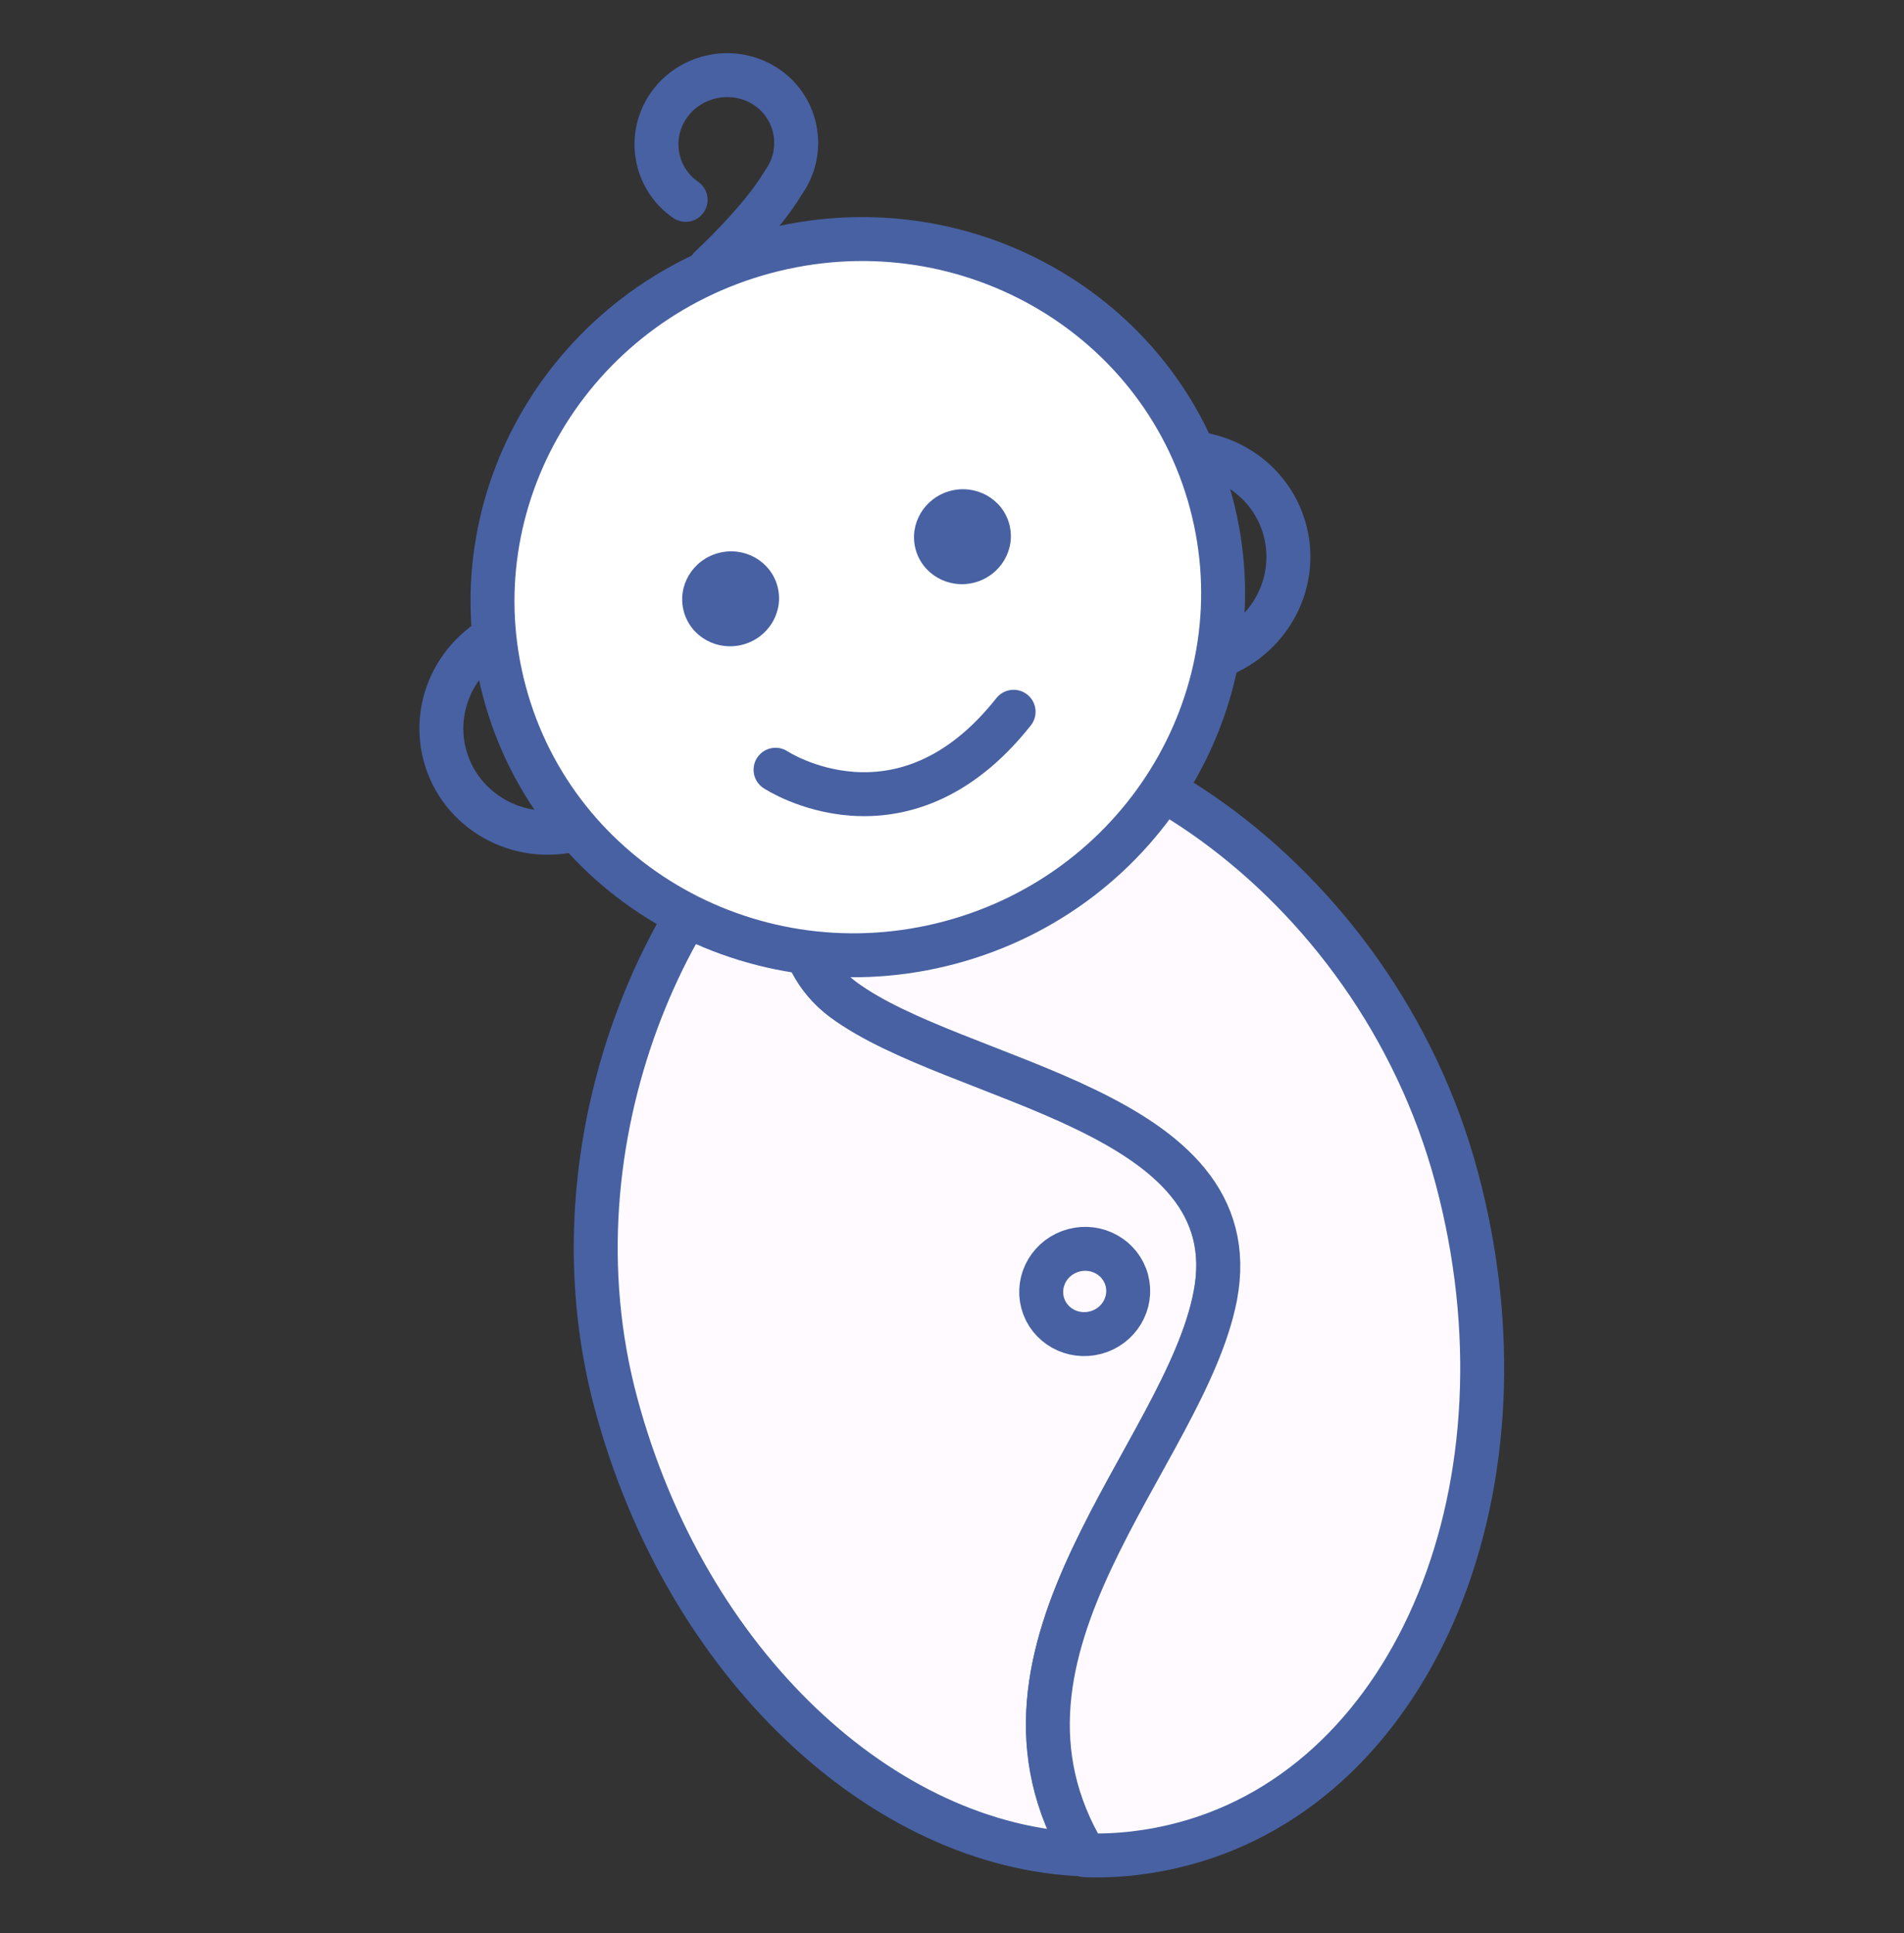
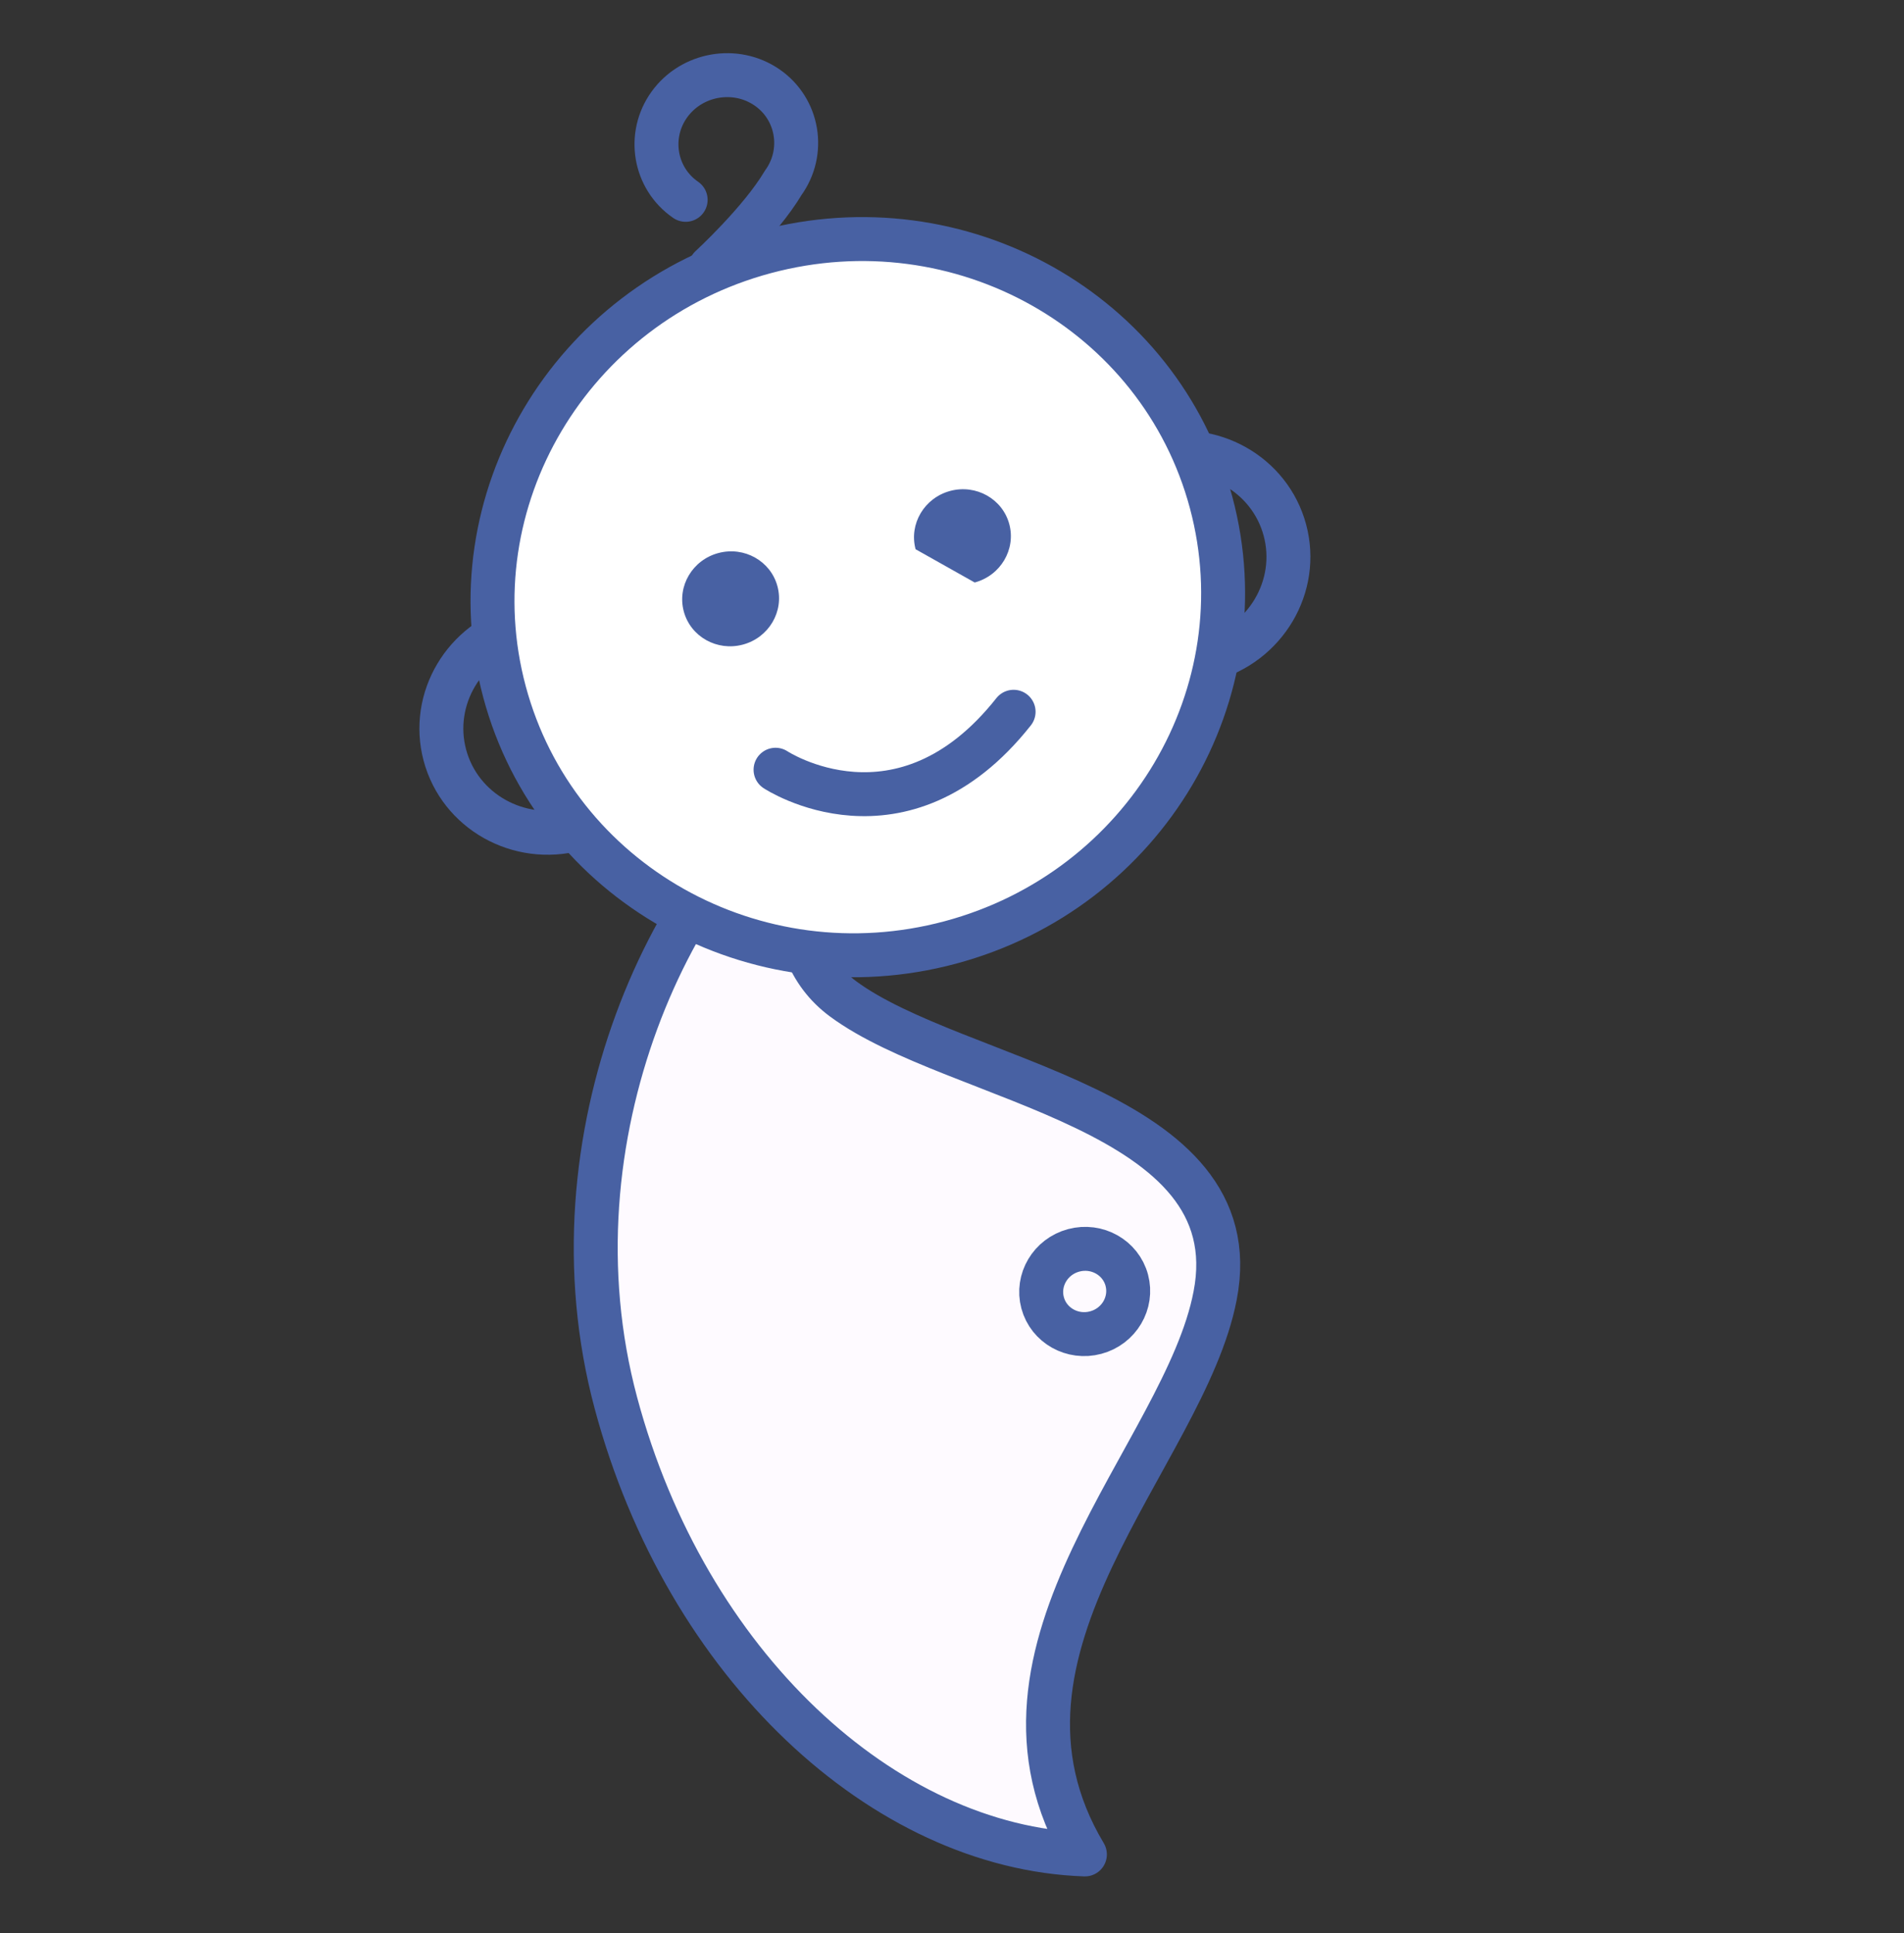
<svg xmlns="http://www.w3.org/2000/svg" width="65" height="66" viewBox="0 0 65 66" fill="none">
  <rect x="0" y="0" width="65" height="66" fill="#333333" stroke="none" />
  <g clip-path="url(#clip0_684_81)">
    <path d="M41.483 44.23C40.444 49.675 32.825 56.259 37.037 63.306C30.177 63.072 23.425 56.847 21.026 47.894C18.592 38.809 23.006 29.478 28.052 26.196C27.122 28.688 26.382 32.321 28.774 34.093C32.654 36.971 42.729 37.82 41.483 44.23Z" fill="#FEFAFF" stroke="#4861A3" stroke-width="1.5" stroke-miterlimit="10" stroke-linecap="round" stroke-linejoin="round" />
-     <path d="M49.73 40.203C52.526 50.639 48.366 60.81 40.425 62.938C39.313 63.236 38.16 63.375 37.044 63.333C32.805 56.292 40.424 49.709 41.49 44.256C42.709 37.854 32.661 36.998 28.781 34.12C26.382 32.321 27.129 28.714 28.059 26.222C28.802 25.739 29.579 25.389 30.338 25.186C36.91 23.368 46.933 29.767 49.73 40.203Z" fill="#FEFAFF" stroke="#4861A3" stroke-width="1.5" stroke-miterlimit="10" stroke-linecap="round" stroke-linejoin="round" />
    <path d="M29.239 23.578C29.239 23.578 28.606 24.684 28.052 26.196" stroke="#4861A3" stroke-width="1.5" stroke-miterlimit="10" stroke-linecap="round" stroke-linejoin="round" />
    <path d="M37.406 45.492C38.2 45.28 38.674 44.479 38.467 43.703C38.259 42.928 37.447 42.472 36.654 42.684C35.86 42.897 35.386 43.698 35.593 44.473C35.801 45.249 36.613 45.705 37.406 45.492Z" stroke="#4861A3" stroke-width="1.5" stroke-miterlimit="10" stroke-linecap="round" stroke-linejoin="round" />
    <path d="M41.244 22.519C43.205 21.994 44.378 20.014 43.865 18.098C43.351 16.181 41.345 15.054 39.384 15.579C37.423 16.105 36.25 18.084 36.763 20C37.277 21.917 39.283 23.044 41.244 22.519Z" stroke="#4861A3" stroke-width="1.5" stroke-miterlimit="10" stroke-linecap="round" stroke-linejoin="round" />
    <path d="M19.669 28.3C21.63 27.775 22.803 25.795 22.29 23.879C21.776 21.962 19.77 20.835 17.809 21.36C15.848 21.886 14.675 23.865 15.188 25.782C15.702 27.698 17.708 28.826 19.669 28.3Z" stroke="#4861A3" stroke-width="1.5" stroke-miterlimit="10" stroke-linecap="round" stroke-linejoin="round" />
    <path d="M32.443 32.173C39.104 30.388 43.09 23.664 41.346 17.154C39.602 10.645 32.788 6.814 26.126 8.599C19.465 10.384 15.479 17.108 17.223 23.618C18.967 30.128 25.782 33.958 32.443 32.173Z" fill="white" stroke="#4861A3" stroke-width="1.5" stroke-miterlimit="10" stroke-linecap="round" stroke-linejoin="round" />
    <path d="M23.407 6.822C22.339 6.087 22.091 4.62 22.854 3.564C23.617 2.508 25.116 2.248 26.184 2.984C27.253 3.719 27.501 5.186 26.738 6.242C25.958 7.558 24.256 9.121 24.256 9.121" stroke="#4861A3" stroke-width="1.5" stroke-miterlimit="10" stroke-linecap="round" stroke-linejoin="round" />
    <path d="M25.361 22.005C26.244 21.769 26.773 20.877 26.541 20.014C26.31 19.151 25.407 18.643 24.523 18.88C23.64 19.116 23.112 20.008 23.343 20.871C23.574 21.734 24.478 22.242 25.361 22.005Z" fill="#4861A3" />
-     <path d="M33.275 19.885C34.158 19.648 34.687 18.756 34.456 17.893C34.224 17.03 33.321 16.523 32.438 16.759C31.555 16.996 31.026 17.887 31.257 18.75C31.489 19.613 32.392 20.121 33.275 19.885Z" fill="#4861A3" />
+     <path d="M33.275 19.885C34.158 19.648 34.687 18.756 34.456 17.893C34.224 17.03 33.321 16.523 32.438 16.759C31.555 16.996 31.026 17.887 31.257 18.75Z" fill="#4861A3" />
    <path d="M26.476 26.277C26.476 26.277 30.784 29.126 34.603 24.298" stroke="#4861A3" stroke-width="1.5" stroke-miterlimit="10" stroke-linecap="round" stroke-linejoin="round" />
  </g>
  <defs>
    <clipPath id="clip0_684_81">
      <rect width="65" height="65" fill="white" transform="translate(0 0.694)" />
    </clipPath>
  </defs>
</svg>